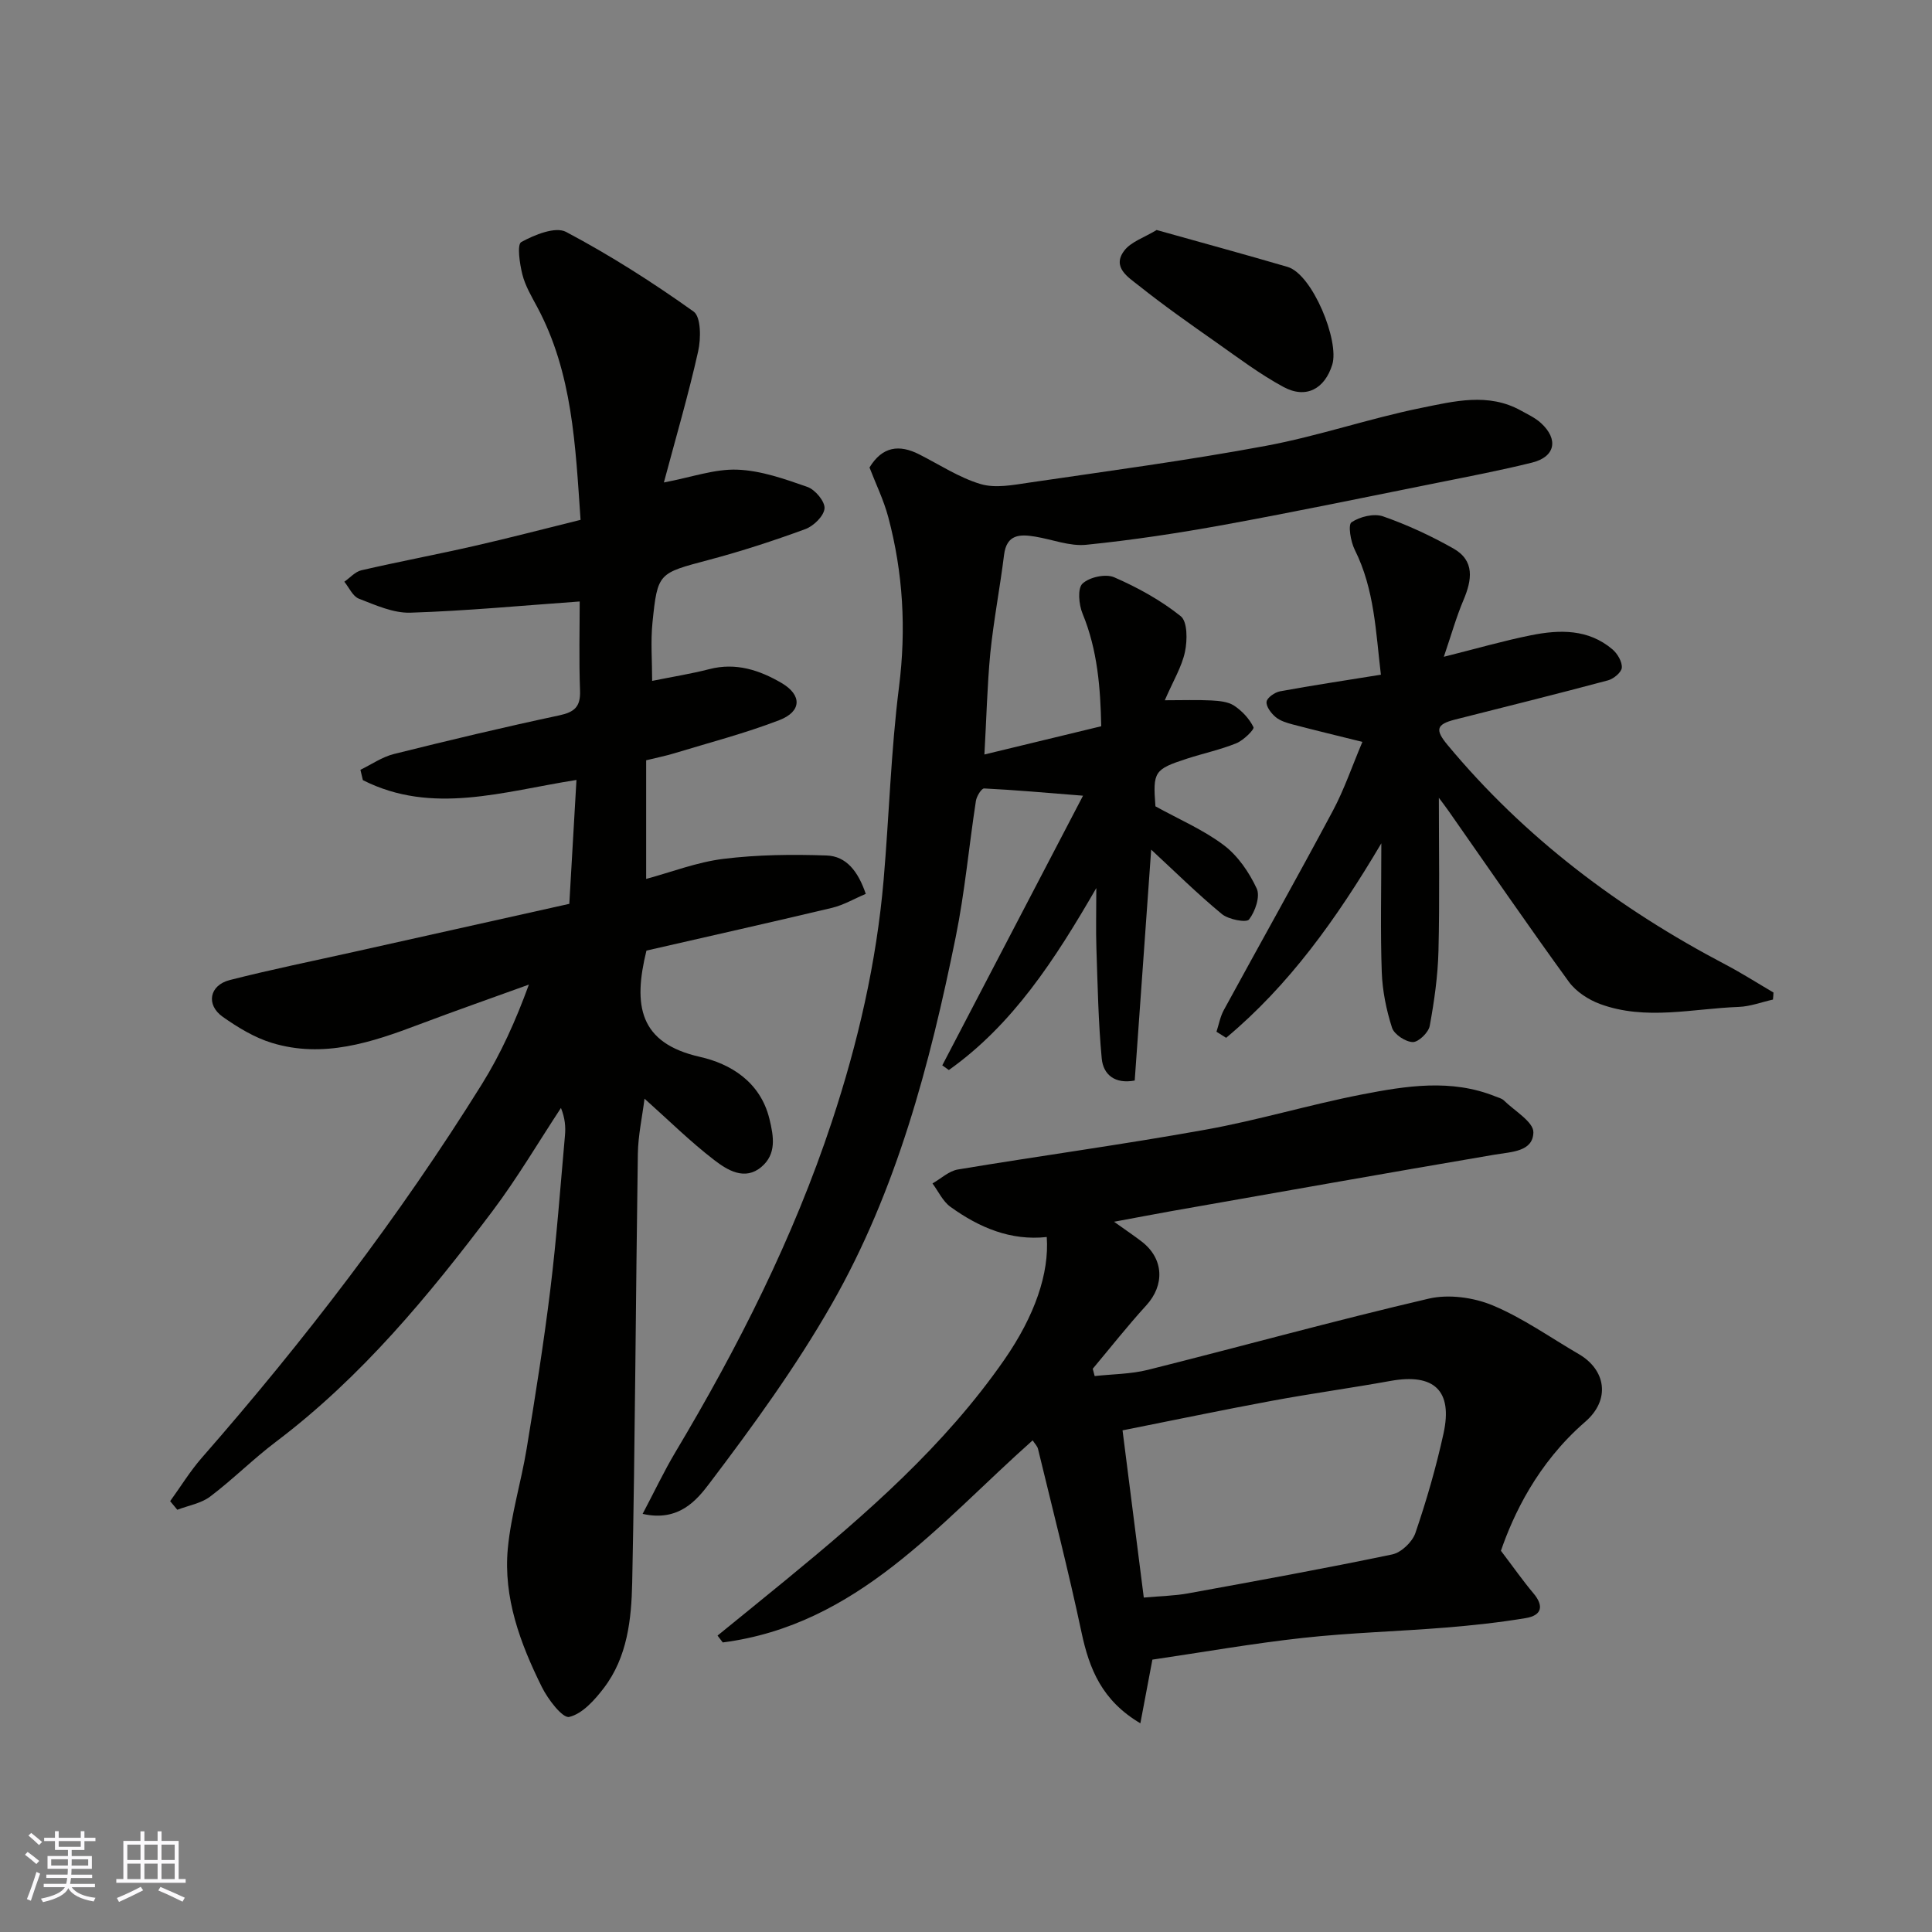
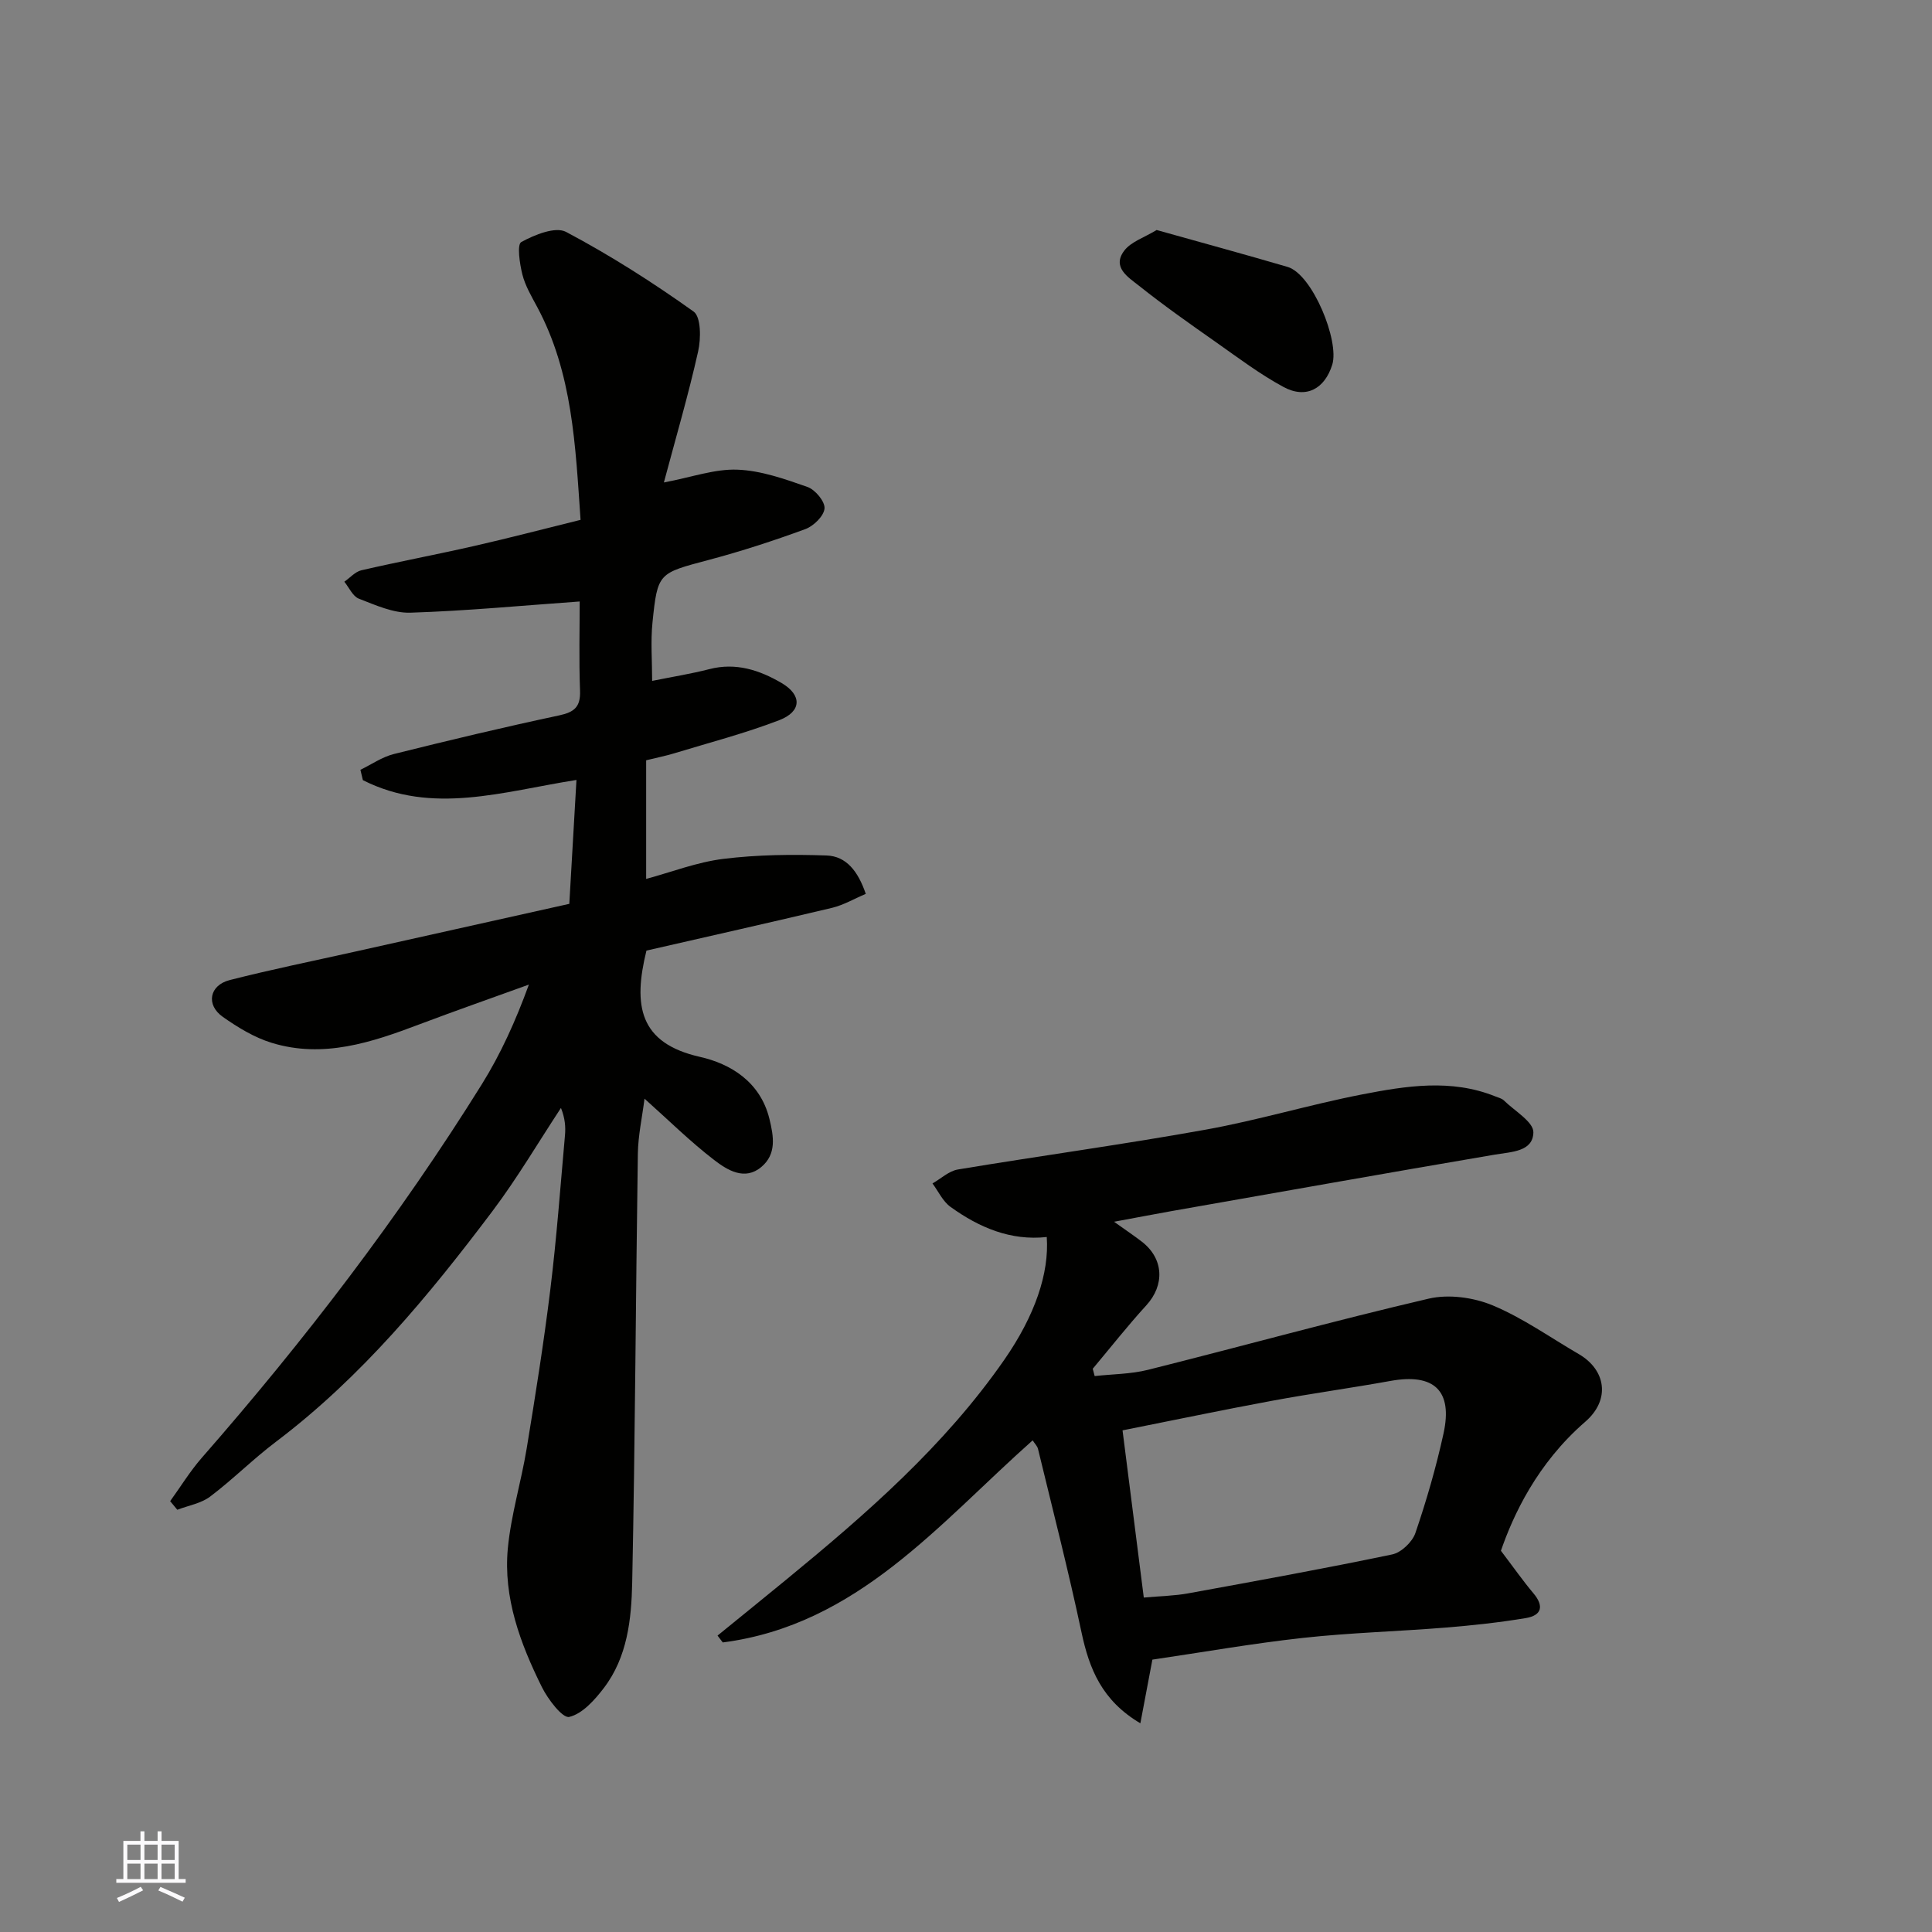
<svg xmlns="http://www.w3.org/2000/svg" enable-background="new 0 0 400 400" viewBox="0 0 400 400">
  <rect x="0" y="0" width="400" height="400" fill="#808080" stroke="none" />
  <g fill="#010100">
    <path d="m133.84 196.81c-2.8 11.39-1.52 19.16 11.1 22.01 6.21 1.4 12.45 5.09 14.35 12.79.93 3.77 1.48 7.33-1.64 9.98-3.45 2.93-7.06.67-9.77-1.41-4.97-3.81-9.46-8.27-14.44-12.71-.48 3.82-1.32 7.6-1.38 11.39-.44 29.6-.56 59.2-1.17 88.8-.16 7.59-.99 15.43-5.87 21.82-1.9 2.49-4.44 5.35-7.17 5.99-1.37.32-4.42-3.66-5.67-6.2-4.46-9-8-18.48-7.04-28.7.66-6.94 2.76-13.73 3.9-20.65 1.8-10.96 3.55-21.93 4.9-32.95 1.3-10.59 2.08-21.25 3.03-31.89.16-1.77.02-3.56-.83-5.69-4.69 7.12-9.03 14.51-14.15 21.32-13.2 17.53-27.15 34.41-44.84 47.78-4.72 3.56-8.93 7.8-13.64 11.36-1.88 1.42-4.51 1.85-6.8 2.73-.49-.59-.98-1.18-1.48-1.78 2.17-3 4.12-6.2 6.55-8.98 21.28-24.31 40.88-49.89 57.97-77.32 3.93-6.31 7.01-13.14 9.75-20.65-7.56 2.74-15.15 5.39-22.67 8.23-9.9 3.75-19.89 7.09-30.54 3.84-3.61-1.1-7.03-3.19-10.15-5.38-3.55-2.49-2.81-6.55 1.43-7.63 8.51-2.17 17.12-3.92 25.69-5.83 14.78-3.3 29.57-6.59 44.61-9.95.5-8.67.99-17.06 1.48-25.65-15.2 2.39-29.88 7.31-44.22.04-.17-.71-.34-1.42-.51-2.14 2.29-1.11 4.48-2.65 6.9-3.26 11.37-2.84 22.77-5.56 34.23-8 3.18-.68 4.46-1.77 4.34-5.12-.24-6.48-.07-12.97-.07-18.47-11.83.84-23.43 1.95-35.05 2.32-3.54.11-7.23-1.57-10.67-2.9-1.27-.49-2.02-2.3-3.01-3.51 1.17-.81 2.24-2.07 3.53-2.37 7.76-1.79 15.59-3.26 23.35-5.03 7.26-1.65 14.46-3.54 22.03-5.41-1.07-15.33-1.63-30.39-9.01-44.13-1.16-2.16-2.45-4.34-3.04-6.68-.56-2.23-1.14-6.21-.22-6.71 2.74-1.5 7.05-3.26 9.26-2.1 9.16 4.85 17.97 10.47 26.42 16.5 1.54 1.1 1.53 5.61.93 8.25-2 8.94-4.59 17.76-7.09 27.13 5.78-1.09 10.53-2.83 15.21-2.65 4.9.18 9.82 1.93 14.52 3.58 1.6.56 3.64 3.01 3.53 4.44-.12 1.56-2.25 3.65-3.96 4.28-6.56 2.41-13.23 4.58-19.99 6.38-10.44 2.78-10.61 2.61-11.67 12.96-.4 3.93-.07 7.93-.07 12.09 4.26-.86 8.11-1.47 11.87-2.44 5.48-1.41 10.39.22 14.93 2.88 4.26 2.5 4.17 5.9-.47 7.69-7.1 2.73-14.52 4.66-21.81 6.88-1.7.52-3.46.86-5.76 1.43v24.56c5.17-1.39 10.49-3.47 15.99-4.15 7.05-.87 14.26-.95 21.37-.7 4.11.14 6.54 3.33 8.11 7.95-2.36.99-4.59 2.31-6.99 2.89-12.97 3.08-25.98 6-38.42 8.85z" />
-     <path d="m203.81 156.21c8.02-1.94 15.87-3.84 24.19-5.85-.17-7.85-.74-15.73-3.87-23.32-.77-1.86-1.07-5.2-.02-6.2 1.42-1.35 4.8-2.09 6.57-1.32 4.87 2.12 9.66 4.76 13.78 8.06 1.41 1.13 1.38 4.98.88 7.35-.65 3.1-2.41 5.97-4.18 10.05 3.81 0 6.73-.11 9.63.04 1.6.09 3.43.24 4.69 1.06 1.66 1.09 3.19 2.72 4.04 4.48.22.46-2.06 2.71-3.52 3.31-3.29 1.34-6.81 2.09-10.21 3.19-6.84 2.22-7.12 2.7-6.57 9.88 4.9 2.71 9.92 4.85 14.15 8.04 2.92 2.2 5.25 5.62 6.82 8.98.76 1.63-.31 4.76-1.59 6.41-.56.71-4.25.01-5.63-1.13-5.05-4.17-9.72-8.79-14.63-13.33-1.11 15.6-2.25 31.57-3.41 47.8-4.07.77-6.51-1.18-6.83-4.57-.71-7.55-.84-15.16-1.1-22.75-.13-3.78-.02-7.57-.02-12.53-8.6 14.89-17.29 28.26-30.53 37.68-.45-.32-.91-.65-1.36-.97 9.61-18.42 19.23-36.84 29.14-55.83-7.8-.62-14.13-1.19-20.47-1.5-.55-.03-1.56 1.61-1.71 2.58-1.44 9.37-2.29 18.86-4.17 28.13-5.36 26.42-12.21 52.49-25.68 76.06-7.42 12.99-16.3 25.21-25.35 37.15-2.57 3.39-6.33 7.98-13.8 6.27 2.39-4.51 4.39-8.76 6.78-12.77 13-21.78 24.42-44.32 32.4-68.44 5.39-16.28 9.25-32.97 10.72-50.11 1.14-13.29 1.51-26.66 3.18-39.88 1.51-11.97.85-23.61-2.22-35.15-.95-3.57-2.61-6.95-3.89-10.29 2.66-4.37 6.15-4.82 10.29-2.72 4.21 2.13 8.26 4.82 12.72 6.15 3.06.91 6.73.19 10.05-.3 16.33-2.4 32.71-4.58 48.93-7.6 10.85-2.01 21.39-5.66 32.21-7.86 6.78-1.37 13.9-3.23 20.68.55 1.42.79 2.95 1.49 4.13 2.57 3.7 3.37 2.97 7-1.81 8.19-6.47 1.61-13.04 2.86-19.59 4.18-14.7 2.95-29.38 6-44.12 8.69-9.48 1.73-19.03 3.18-28.61 4.15-3.43.35-7.04-1.11-10.58-1.69-3.15-.52-5.9-.51-6.44 3.77-.84 6.8-2.16 13.55-2.85 20.36-.64 6.73-.79 13.47-1.22 20.98z" />
-     <path d="m230.65 252.95c2.64 1.89 4.26 2.96 5.8 4.16 4.51 3.52 4.71 8.96.88 13.15-3.86 4.22-7.41 8.74-11.09 13.13.13.5.27 1 .4 1.51 3.68-.41 7.47-.4 11.03-1.29 19.39-4.86 38.67-10.2 58.13-14.74 4.12-.96 9.25-.26 13.21 1.38 6.27 2.61 11.94 6.66 17.86 10.1 5.61 3.26 6.62 9.44 1.34 14.01-10 8.66-14.94 19.39-17.46 26.71 2.6 3.42 4.54 6.2 6.71 8.78 2.28 2.7 1.72 4.61-1.57 5.16-5.48.91-11.01 1.51-16.55 1.96-9.85.8-19.76 1.06-29.58 2.14-10.39 1.14-20.71 2.96-31.17 4.5-.74 3.91-1.54 8.15-2.49 13.18-7.97-4.71-10.58-11.27-12.19-18.85-2.7-12.71-5.94-25.31-9-37.95-.14-.59-.67-1.09-1.11-1.78-19.4 17.23-36.27 38.23-64.16 41.84-.36-.47-.72-.95-1.08-1.42 4.75-3.86 9.5-7.71 14.23-11.59 16.61-13.63 32.78-27.71 45.15-45.53 6.33-9.13 9.31-17.89 8.78-25.4-7.47.82-14.01-1.97-19.93-6.24-1.59-1.14-2.51-3.21-3.73-4.85 1.75-.99 3.4-2.58 5.26-2.89 17.07-2.84 34.23-5.17 51.26-8.24 10.87-1.95 21.52-5.18 32.37-7.29 9.17-1.78 18.51-3.29 27.67.41.6.24 1.31.4 1.75.83 2.2 2.16 6.14 4.44 6.1 6.6-.08 4.01-4.51 4.03-7.97 4.61-22.35 3.8-44.66 7.78-66.98 11.7-3.67.66-7.33 1.36-11.87 2.2zm6.16 77.81c3.67-.33 6.46-.37 9.17-.87 14.11-2.57 28.22-5.13 42.25-8.06 1.88-.39 4.17-2.57 4.81-4.43 2.31-6.76 4.3-13.65 5.83-20.63 1.94-8.88-1.98-12.48-10.95-10.87-8.19 1.48-16.45 2.61-24.63 4.13-10.05 1.86-20.06 3.96-30.88 6.11 1.52 11.94 2.98 23.39 4.4 34.62z" />
-     <path d="m367.07 206.95c-2.36.53-4.71 1.43-7.08 1.52-9.58.35-19.28 2.87-28.71-.6-2.42-.89-4.99-2.57-6.48-4.62-8.44-11.62-16.57-23.47-24.81-35.24-.73-1.05-1.51-2.06-2.09-2.83 0 10.44.18 21.06-.08 31.68-.13 5.2-.87 10.42-1.81 15.54-.25 1.37-2.33 3.38-3.52 3.35-1.51-.05-3.85-1.59-4.29-2.98-1.18-3.68-1.98-7.62-2.12-11.48-.3-8.35-.09-16.72-.09-26.69-9.34 15.78-19.15 29.42-32.13 40.27-.67-.42-1.33-.84-2-1.26.49-1.5.77-3.11 1.51-4.47 7.5-13.76 15.19-27.43 22.57-41.25 2.37-4.43 3.99-9.25 6.13-14.29-4.9-1.22-9.67-2.36-14.42-3.61-1.25-.33-2.61-.74-3.56-1.54-.92-.78-1.98-2.17-1.86-3.16.1-.84 1.7-1.96 2.79-2.16 6.74-1.24 13.52-2.25 20.88-3.44-1.06-8.78-1.3-17.65-5.42-25.88-.84-1.69-1.42-5.16-.67-5.67 1.72-1.17 4.64-1.89 6.54-1.23 5.02 1.75 9.92 4.03 14.56 6.65 4.47 2.53 3.85 6.51 2.09 10.67-1.49 3.51-2.52 7.21-4.07 11.75 6.94-1.74 12.46-3.34 18.07-4.46 5.92-1.19 11.87-1.31 16.85 2.93 1.03.88 2.02 2.56 1.93 3.79-.07.96-1.7 2.31-2.86 2.62-10.53 2.82-21.11 5.44-31.68 8.12-3.89.99-4.14 2.12-1.57 5.22 15.99 19.25 35.55 33.94 57.59 45.51 3.39 1.78 6.62 3.85 9.92 5.78-.02.5-.06.98-.11 1.46z" />
+     <path d="m230.65 252.95c2.64 1.89 4.26 2.96 5.8 4.16 4.51 3.52 4.71 8.96.88 13.15-3.86 4.22-7.41 8.74-11.09 13.13.13.5.27 1 .4 1.51 3.68-.41 7.47-.4 11.03-1.29 19.39-4.86 38.67-10.2 58.13-14.74 4.12-.96 9.25-.26 13.21 1.38 6.27 2.61 11.94 6.66 17.86 10.1 5.61 3.26 6.62 9.44 1.34 14.01-10 8.66-14.94 19.39-17.46 26.71 2.6 3.42 4.54 6.2 6.71 8.78 2.28 2.7 1.72 4.61-1.57 5.16-5.48.91-11.01 1.51-16.55 1.96-9.85.8-19.76 1.06-29.58 2.14-10.39 1.14-20.71 2.96-31.17 4.5-.74 3.91-1.54 8.15-2.49 13.18-7.97-4.71-10.58-11.27-12.19-18.85-2.7-12.71-5.94-25.31-9-37.95-.14-.59-.67-1.09-1.11-1.78-19.4 17.23-36.27 38.23-64.16 41.84-.36-.47-.72-.95-1.08-1.42 4.75-3.86 9.5-7.71 14.23-11.59 16.61-13.63 32.78-27.71 45.15-45.53 6.33-9.13 9.31-17.89 8.78-25.4-7.47.82-14.01-1.97-19.93-6.24-1.59-1.14-2.51-3.21-3.73-4.85 1.75-.99 3.4-2.58 5.26-2.89 17.07-2.84 34.23-5.17 51.26-8.24 10.87-1.95 21.52-5.18 32.37-7.29 9.17-1.78 18.51-3.29 27.67.41.6.24 1.31.4 1.75.83 2.2 2.16 6.14 4.44 6.1 6.6-.08 4.01-4.51 4.03-7.97 4.61-22.35 3.8-44.66 7.78-66.98 11.7-3.67.66-7.33 1.36-11.87 2.2m6.16 77.81c3.67-.33 6.46-.37 9.17-.87 14.11-2.57 28.22-5.13 42.25-8.06 1.88-.39 4.17-2.57 4.81-4.43 2.31-6.76 4.3-13.65 5.83-20.63 1.94-8.88-1.98-12.48-10.95-10.87-8.19 1.48-16.45 2.61-24.63 4.13-10.05 1.86-20.06 3.96-30.88 6.11 1.52 11.94 2.98 23.39 4.4 34.62z" />
    <path d="m239.47 47.62c9.38 2.63 18.27 5.05 27.11 7.64 5.16 1.52 10.77 15.36 9.25 20.24-1.54 4.96-5.38 7.17-10.11 4.61-4.84-2.62-9.29-5.97-13.8-9.15-5.47-3.84-10.95-7.69-16.17-11.85-2.14-1.7-5.6-3.78-2.98-7.22 1.39-1.84 4.1-2.69 6.7-4.27z" />
  </g>
-   <path d="m5.17 384 .55-.58c.85.61 1.65 1.24 2.4 1.87l-.59.64c-.83-.73-1.62-1.37-2.36-1.93m1.22 9.53-.82-.34c.71-1.76 1.37-3.64 1.98-5.63.24.13.5.25.76.36-.6 1.67-1.24 3.54-1.92 5.61m-.5-13.5.57-.54c.56.44 1.31 1.06 2.26 1.87l-.64.64c-.68-.66-1.41-1.32-2.19-1.97m3.25.46h2.24v-1.36h.77v1.36h4.57v-1.36h.76v1.36h2.28v.69h-2.28v1.84h-2.64v1.26h4.18v2.64h-4.21c0 .45-.02.86-.05 1.21h4.32v.69h-4.38c-.04.34-.1.75-.19 1.22h5.15v.69h-4.82c.87 1.19 2.51 1.92 4.93 2.19-.17.31-.3.57-.37.76-2.77-.49-4.52-1.41-5.26-2.76-.56 1.26-2.3 2.23-5.24 2.9-.12-.24-.26-.48-.43-.72 2.73-.55 4.38-1.34 4.96-2.38h-4.38v-.69h4.65c.1-.38.17-.79.21-1.22h-4.32v-.69h4.4c.03-.34.05-.75.05-1.21h-4.2v-2.64h4.23v-1.26h-2.69v-1.84h-2.24zm1.46 4.46v1.29h3.45c.01-.4.02-.57.01-.53v-.32-.45h-3.46zm1.55-2.59h4.57v-1.19h-4.57zm6.11 2.59h-3.42v.77c-.01.19-.01.37-.02.53h3.44z" fill="#fbfafc" />
  <path d="m32.63 379.16h.82v1.98h3.54v7.89h1.45v.78h-14.36v-.78h1.46v-7.89h3.54v-1.98h.82v1.98h2.73zm-3.49 11.48.5.73c-1.61.82-3.28 1.63-5 2.41-.13-.27-.28-.55-.44-.82 1.75-.72 3.4-1.49 4.94-2.32m-2.78-5.55h2.73v-3.18h-2.73zm0 3.95h2.73v-3.2h-2.73zm3.54-3.95h2.73v-3.18h-2.73zm0 3.95h2.73v-3.2h-2.73zm7.89 4.68c-1.84-.92-3.51-1.7-5.02-2.32l.45-.73c1.89.8 3.57 1.55 5.04 2.23zm-1.62-11.81h-2.73v3.18h2.73zm-2.73 7.13h2.73v-3.2h-2.73z" fill="#fbfafc" />
</svg>